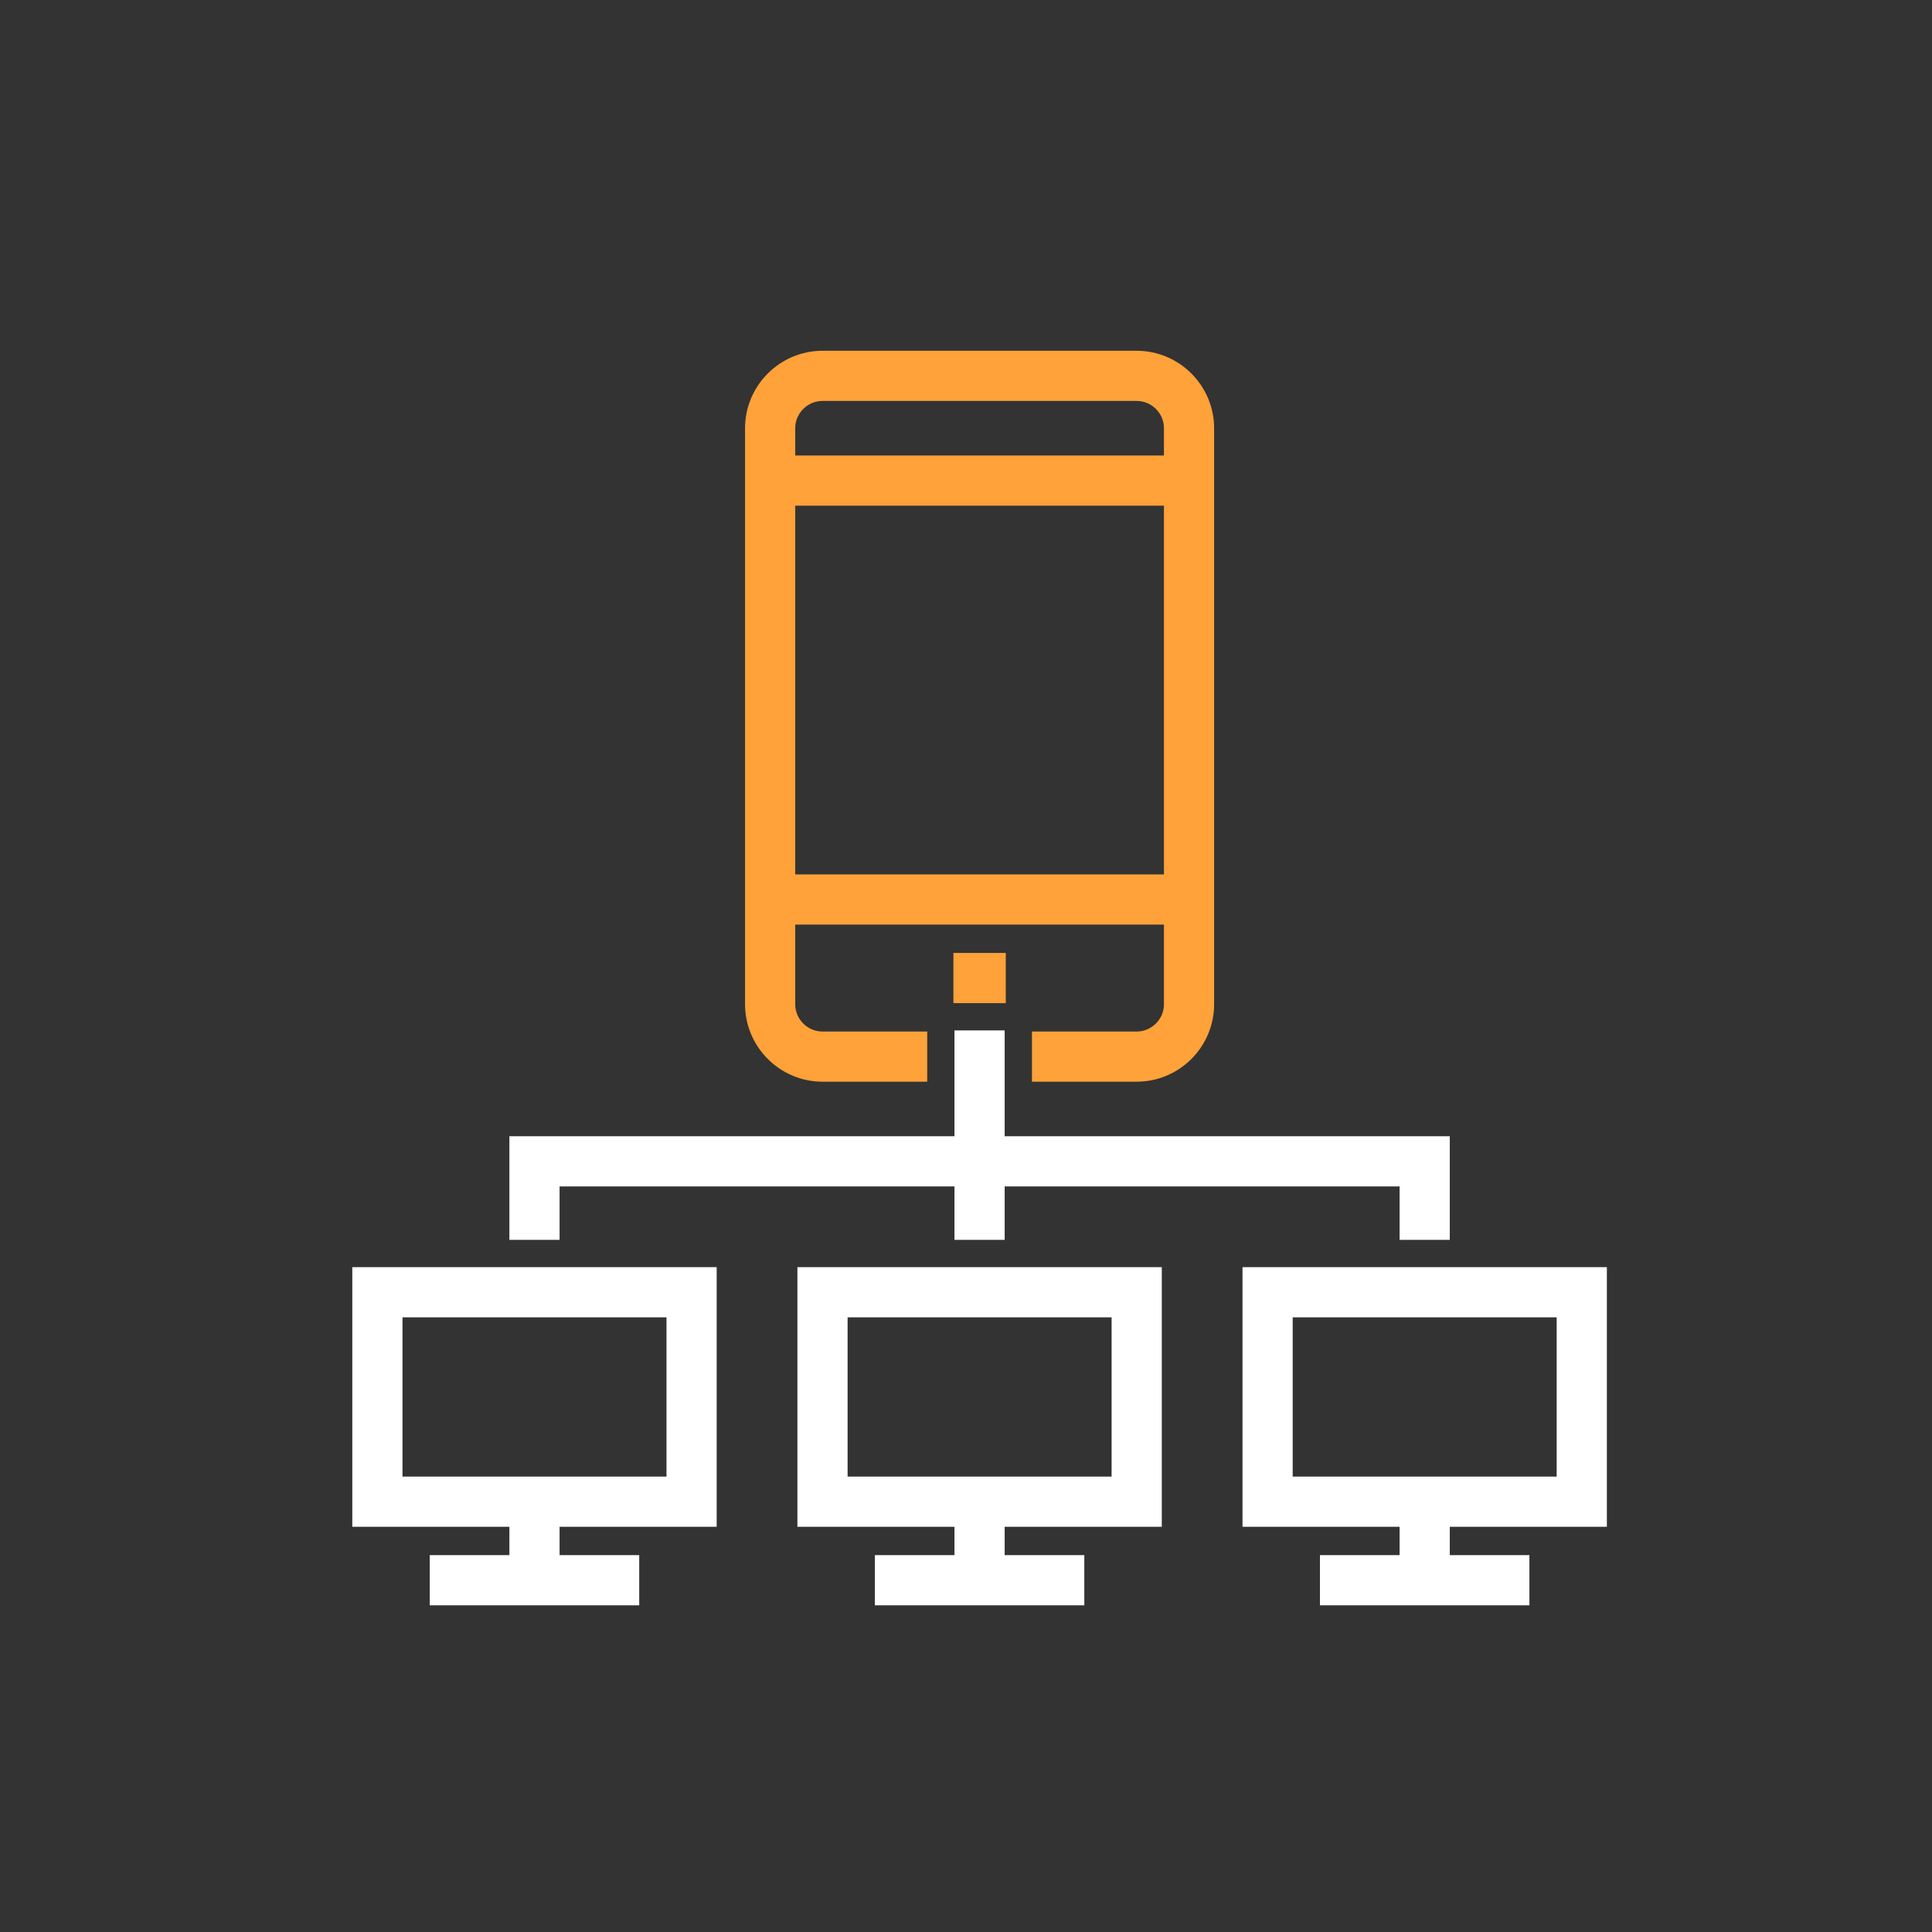
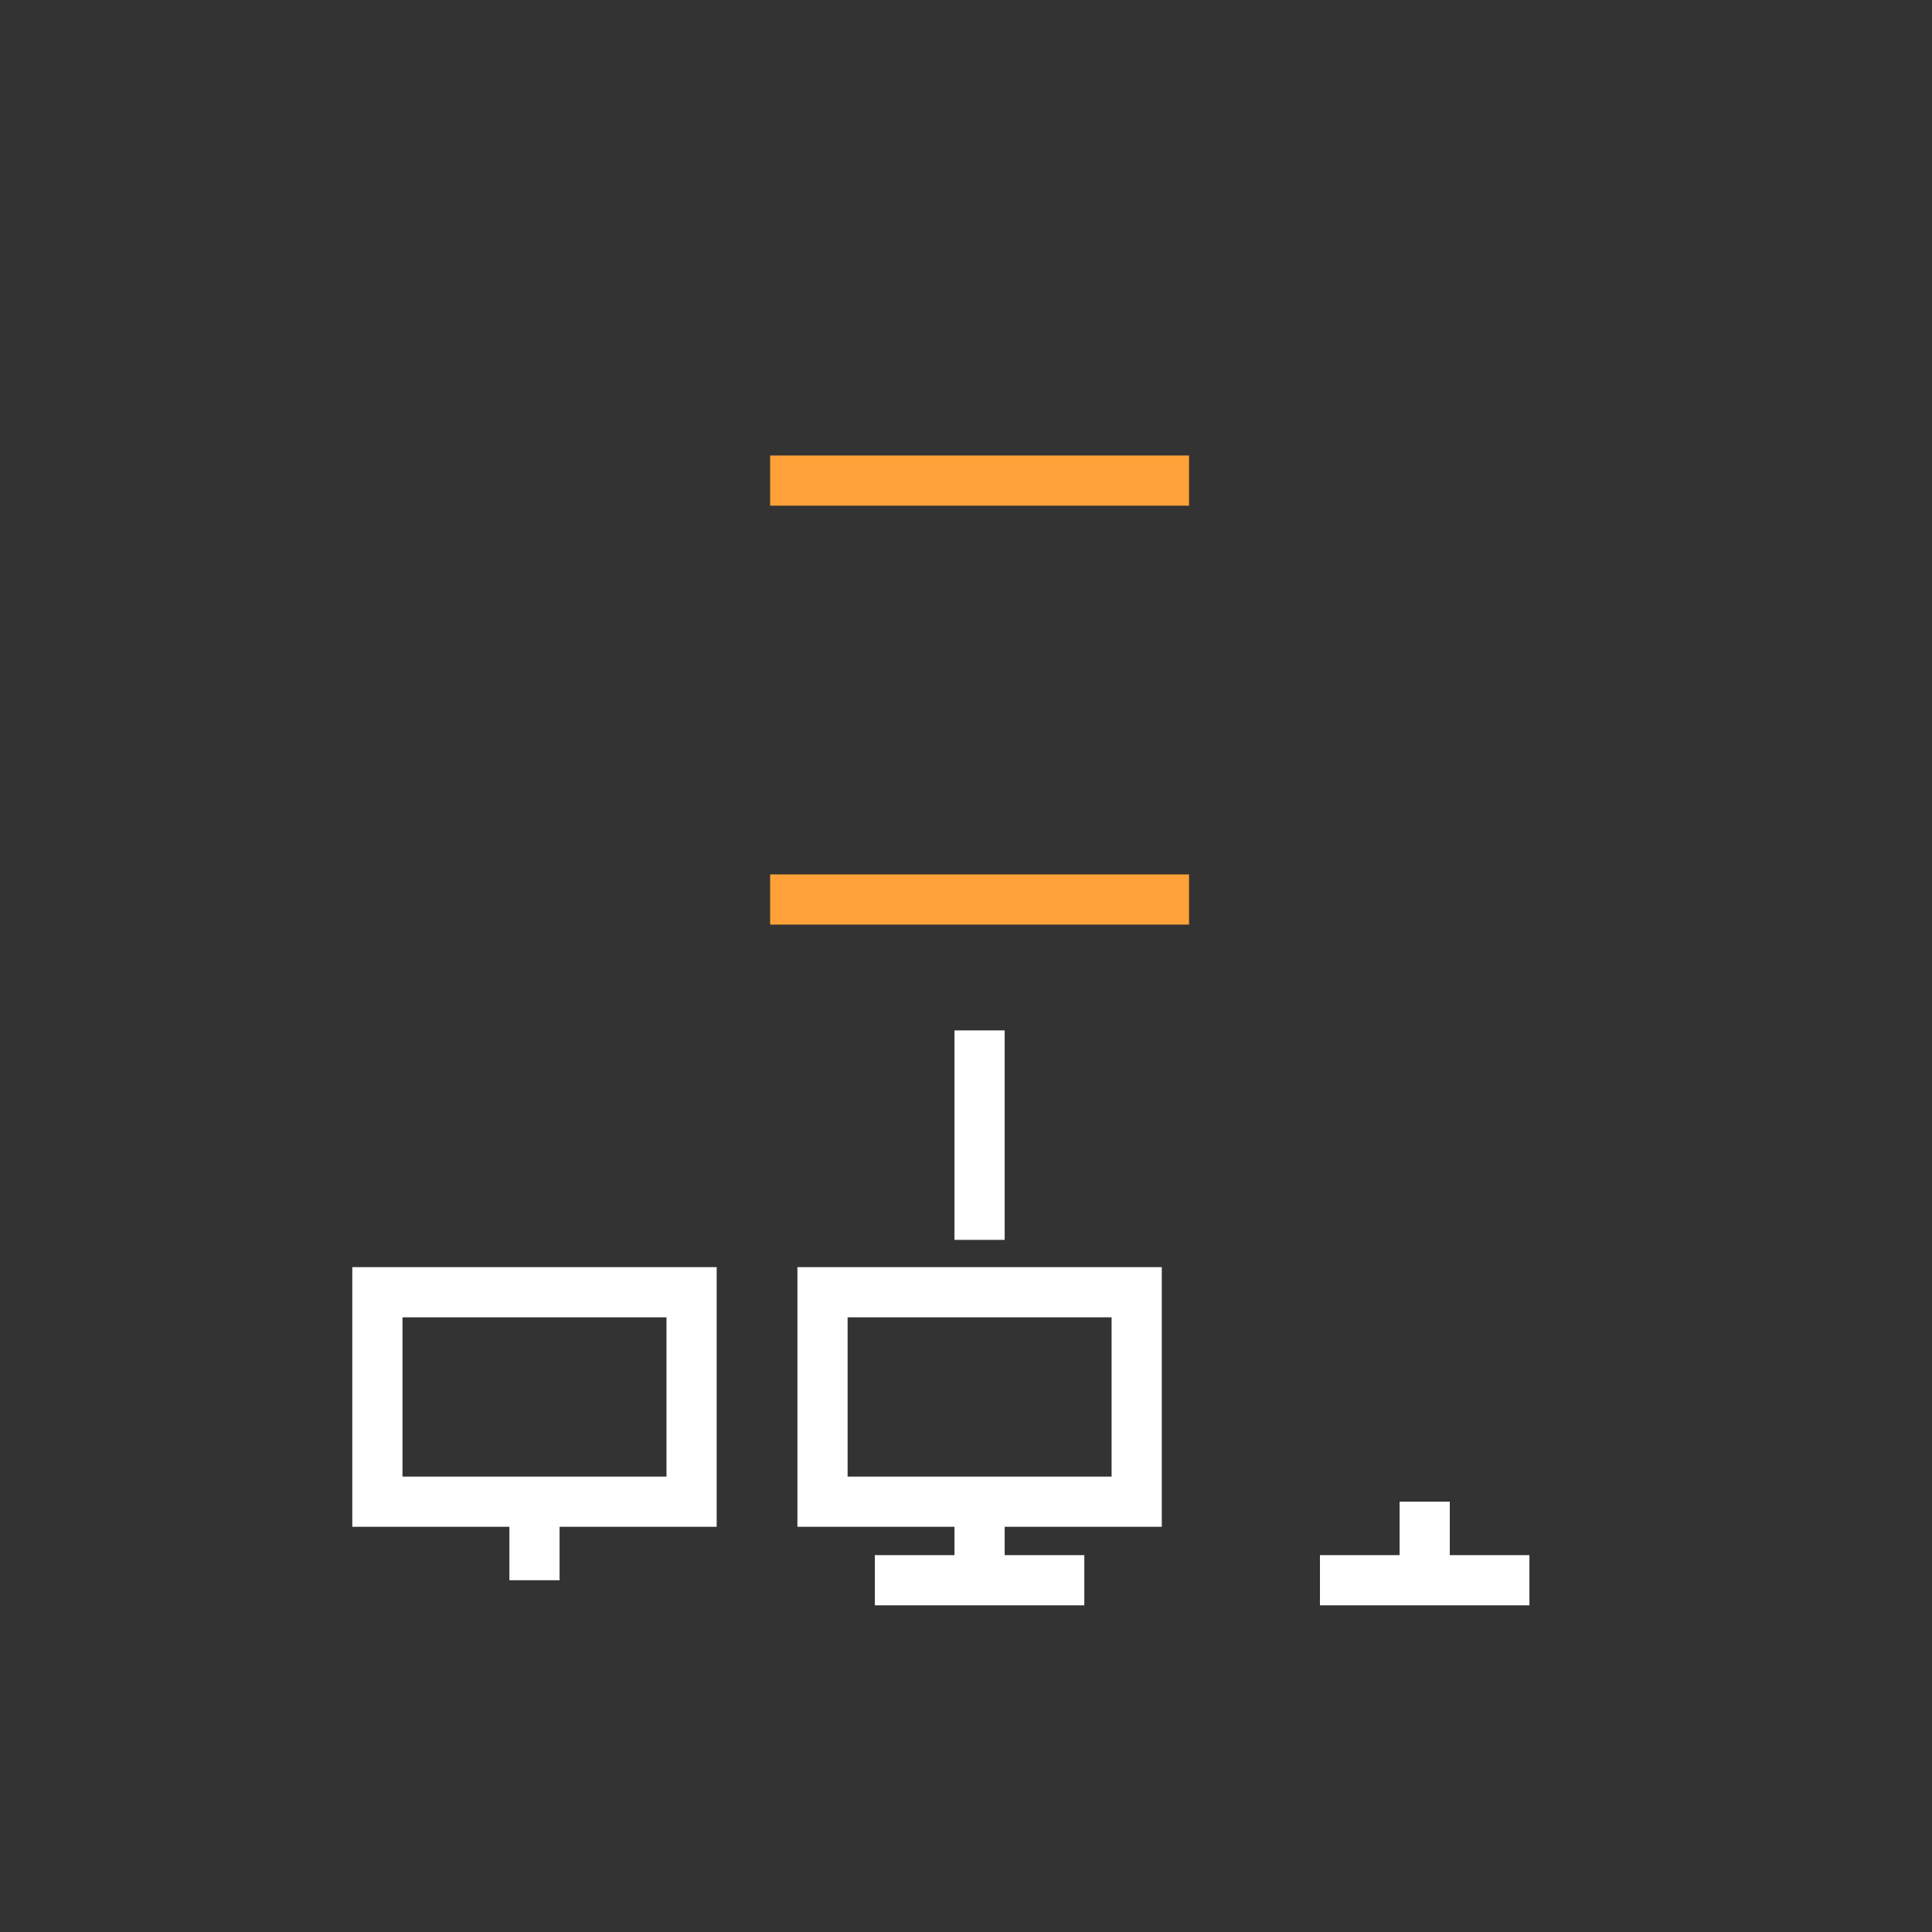
<svg xmlns="http://www.w3.org/2000/svg" width="77" height="77" viewBox="0 0 77 77" fill="none">
  <rect x="0" y="0" width="77" height="77" fill="#333333" stroke="none" />
  <path d="M27.563 51.502H15.041V59.85H27.563V51.502Z" stroke="white" stroke-width="2" stroke-miterlimit="10" />
  <path d="M45.303 51.502H32.781V59.85H45.303V51.502Z" stroke="white" stroke-width="2" stroke-miterlimit="10" />
-   <path d="M63.042 51.502H50.52V59.85H63.042V51.502Z" stroke="white" stroke-width="2" stroke-miterlimit="10" />
-   <path d="M17.128 62.98H25.476" stroke="white" stroke-width="2" stroke-miterlimit="10" />
  <path d="M21.302 59.85V62.98" stroke="white" stroke-width="2" stroke-miterlimit="10" />
  <path d="M34.868 62.98H43.215" stroke="white" stroke-width="2" stroke-miterlimit="10" />
  <path d="M39.041 59.85V62.98" stroke="white" stroke-width="2" stroke-miterlimit="10" />
  <path d="M52.607 62.98H60.955" stroke="white" stroke-width="2" stroke-miterlimit="10" />
  <path d="M56.781 59.85V62.98" stroke="white" stroke-width="2" stroke-miterlimit="10" />
  <path d="M39.041 41.067V49.415" stroke="white" stroke-width="2" stroke-miterlimit="10" />
-   <path d="M56.781 49.415V46.285H21.302V49.415" stroke="white" stroke-width="2" stroke-miterlimit="10" />
-   <path d="M36.955 42.111H32.781C31.633 42.111 30.694 41.172 30.694 40.024V17.067C30.694 15.919 31.633 14.98 32.781 14.98H45.303C46.45 14.98 47.389 15.919 47.389 17.067V40.024C47.389 41.172 46.45 42.111 45.303 42.111H41.129" stroke="#FEA239" stroke-width="2" stroke-miterlimit="10" />
-   <path d="M37.998 38.98H40.085" stroke="#FEA239" stroke-width="2" stroke-miterlimit="10" />
  <path d="M30.694 19.154H47.389" stroke="#FEA239" stroke-width="2" stroke-miterlimit="10" />
  <path d="M30.694 35.85H47.389" stroke="#FEA239" stroke-width="2" stroke-miterlimit="10" />
</svg>